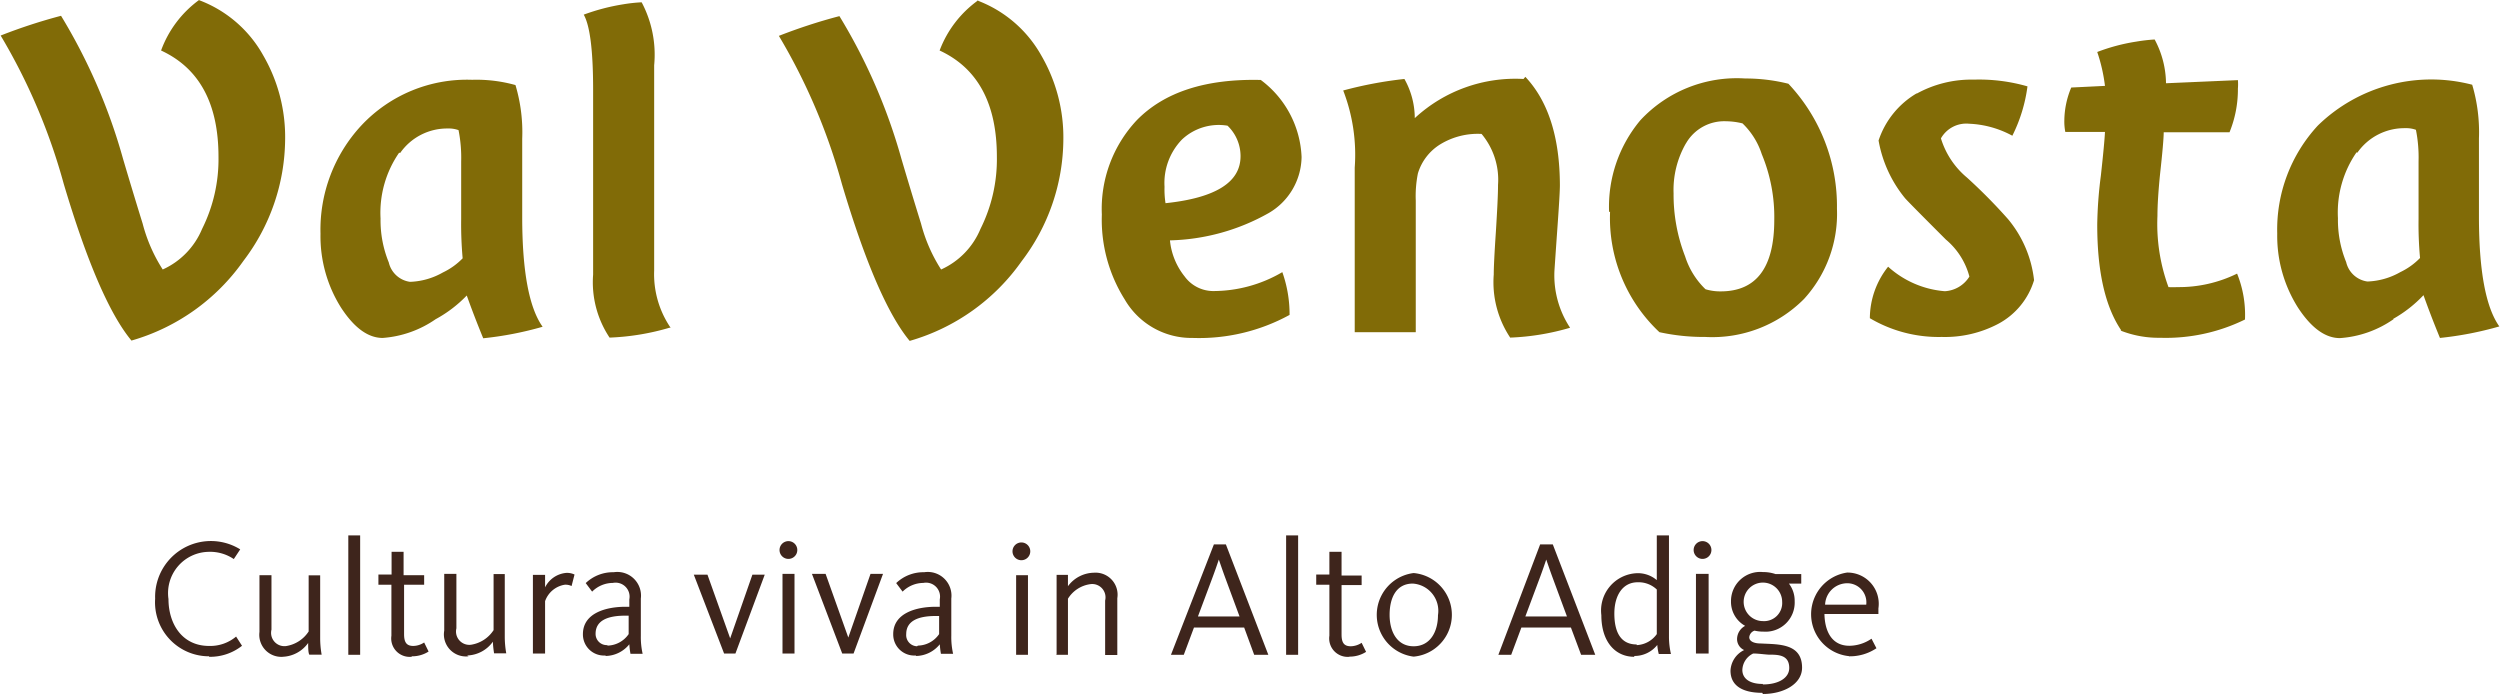
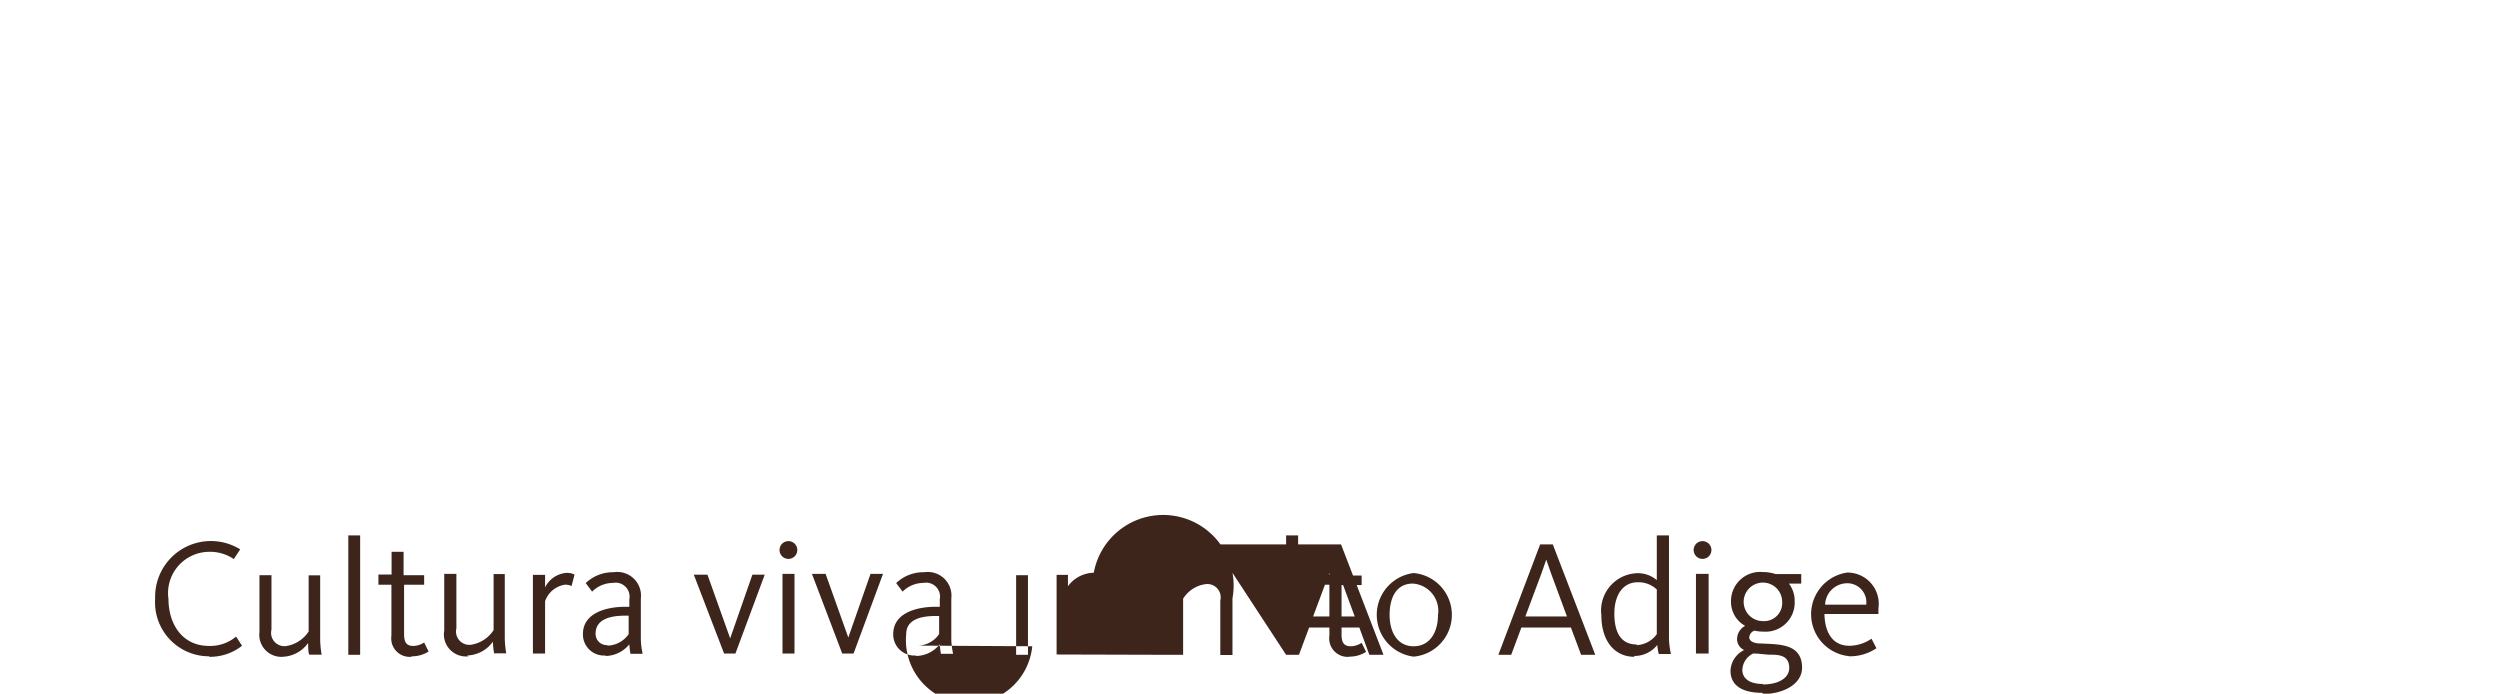
<svg xmlns="http://www.w3.org/2000/svg" id="Ebene_2" data-name="Ebene 2" viewBox="0 0 151.95 42.16">
  <defs>
    <style>.cls-1{fill:#816b07;}.cls-2{fill:#3e251c;}</style>
  </defs>
  <title>vinschgau_it</title>
-   <path class="cls-1" d="M165,201.86a6.46,6.46,0,0,1-3.26,1.15q-1.33,0-2.54-1.84a8.15,8.15,0,0,1-1.27-4.51,9.31,9.31,0,0,1,2.47-6.57,9.88,9.88,0,0,1,9.38-2.48,10.1,10.1,0,0,1,.41,3.26v4.75q0,4.94,1.24,6.68a20.56,20.56,0,0,1-3.61.7q-0.57-1.39-1-2.6a7.73,7.73,0,0,1-1.84,1.44m-2.23-10.12a6.42,6.42,0,0,0-1.13,4,6.76,6.76,0,0,0,.5,2.67,1.54,1.54,0,0,0,1.29,1.18,4.33,4.33,0,0,0,2-.57,4.17,4.17,0,0,0,1.2-.86,22.66,22.66,0,0,1-.09-2.38v-3.5a8.56,8.56,0,0,0-.16-1.91,1.75,1.75,0,0,0-.66-0.1,3.49,3.49,0,0,0-2.9,1.49m-14.35,10.8q-1.46-2.15-1.46-6.4a25.54,25.54,0,0,1,.22-3q0.22-2,.25-2.66h-2.41a3.29,3.29,0,0,1-.06-0.7,5.29,5.29,0,0,1,.42-2l2.05-.1a10.19,10.19,0,0,0-.47-2.06,11.51,11.51,0,0,1,2.37-.63,10.46,10.46,0,0,1,1.12-.13,5.76,5.76,0,0,1,.69,2.66l4.37-.19a3.17,3.17,0,0,1,0,.51,6.91,6.91,0,0,1-.51,2.66h-4q0,0.54-.22,2.53-0.16,1.59-.16,2.54a11.15,11.15,0,0,0,.67,4.34,4.89,4.89,0,0,0,.54,0,8,8,0,0,0,3.63-.82,6.67,6.67,0,0,1,.48,2.79,10.93,10.93,0,0,1-5.16,1.11,6.29,6.29,0,0,1-2.41-.44M136,188.16a6.88,6.88,0,0,1,3.49-.86,10.61,10.61,0,0,1,3.26.41,9.43,9.43,0,0,1-.92,3,6,6,0,0,0-2.63-.73,1.77,1.77,0,0,0-1.71.89,5,5,0,0,0,1.58,2.38,32.66,32.66,0,0,1,2.5,2.53,7,7,0,0,1,1.58,3.71,4.47,4.47,0,0,1-2.19,2.66,6.94,6.94,0,0,1-3.42.79,8.22,8.22,0,0,1-4.37-1.14,5.06,5.06,0,0,1,1.11-3.13,5.82,5.82,0,0,0,3.45,1.49,1.88,1.88,0,0,0,1.49-.89,4.4,4.4,0,0,0-1.43-2.25q-2.25-2.25-2.47-2.5A7.6,7.6,0,0,1,133.7,191a5.23,5.23,0,0,1,2.34-2.88m-18.72,7.22a8.19,8.19,0,0,1,1.9-5.57,8,8,0,0,1,6.37-2.54,10.82,10.82,0,0,1,2.63.32,10.85,10.85,0,0,1,2.95,7.6,7.67,7.67,0,0,1-2,5.48,7.86,7.86,0,0,1-6,2.31,12.68,12.68,0,0,1-2.79-.29,9.51,9.51,0,0,1-3-7.32m4.59-4.12a5.68,5.68,0,0,0-.73,3,10.37,10.37,0,0,0,.7,3.83,4.79,4.79,0,0,0,1.24,2,3.06,3.06,0,0,0,.92.13q3.26,0,3.26-4.34a9.93,9.93,0,0,0-.76-4,4.52,4.52,0,0,0-1.17-1.87,4.33,4.33,0,0,0-1-.13,2.68,2.68,0,0,0-2.41,1.3m-9.79-4q2.09,2.22,2.1,6.59,0,0.47-.13,2.3T114,198.9a5.77,5.77,0,0,0,.95,3.48,14.82,14.82,0,0,1-3.64.6,6.06,6.06,0,0,1-1-3.83q0-.66.13-2.61c0.08-1.3.13-2.24,0.13-2.84a4.34,4.34,0,0,0-1-3.1,4.37,4.37,0,0,0-2.49.62A3.14,3.14,0,0,0,105.7,193a7,7,0,0,0-.13,1.65v8h-3.71v-10a10.81,10.81,0,0,0-.7-4.69,24.27,24.27,0,0,1,3.72-.7,4.87,4.87,0,0,1,.63,2.38,9,9,0,0,1,6.61-2.38M98.63,192a4,4,0,0,1-2,3.41,12.81,12.81,0,0,1-6,1.66,4.14,4.14,0,0,0,.89,2.19,2.16,2.16,0,0,0,1.71.89A8.3,8.3,0,0,0,97.46,199a7.66,7.66,0,0,1,.44,2.6A11.45,11.45,0,0,1,92,203a4.69,4.69,0,0,1-4.12-2.34,9.1,9.1,0,0,1-1.39-5.16,7.87,7.87,0,0,1,2.13-5.74q2.51-2.56,7.53-2.44A6.14,6.14,0,0,1,98.63,192m-3.71-.1a2.56,2.56,0,0,0-.79-1.8,3.26,3.26,0,0,0-2.77.84,3.8,3.8,0,0,0-1.06,2.87,5.47,5.47,0,0,0,.06,1q4.56-.48,4.56-2.85m-16-9.47a7.47,7.47,0,0,1,3.9,3.36,9.89,9.89,0,0,1,1.33,5.13,12.3,12.3,0,0,1-2.53,7.35,12.55,12.55,0,0,1-6.81,4.85q-2-2.41-4.12-9.54a36.36,36.36,0,0,0-3.83-9,33.17,33.17,0,0,1,3.68-1.2,34.46,34.46,0,0,1,3.77,8.68q0.57,1.93,1.19,3.93a9.65,9.65,0,0,0,1.22,2.79,4.66,4.66,0,0,0,2.39-2.46,9.47,9.47,0,0,0,1-4.39q0-4.85-3.48-6.46A6.61,6.61,0,0,1,79,182.46M60.21,202.38a14.82,14.82,0,0,1-3.64.6,6.07,6.07,0,0,1-1-3.83V187.91q0-3.55-.57-4.56a12.64,12.64,0,0,1,2.41-.63,9.44,9.44,0,0,1,1.11-.12,6.8,6.8,0,0,1,.76,3.83V198.9a5.77,5.77,0,0,0,1,3.48M46,201.86A6.46,6.46,0,0,1,42.78,203q-1.33,0-2.53-1.84A8.14,8.14,0,0,1,39,196.67a9.31,9.31,0,0,1,2.47-6.57,8.79,8.79,0,0,1,6.75-2.79,8.8,8.8,0,0,1,2.63.32,10,10,0,0,1,.41,3.26v4.75q0,4.94,1.24,6.68a20.53,20.53,0,0,1-3.61.7q-0.57-1.39-1-2.6A7.73,7.73,0,0,1,46,201.86m-2.22-10.12a6.41,6.41,0,0,0-1.13,4,6.76,6.76,0,0,0,.5,2.67,1.54,1.54,0,0,0,1.29,1.18,4.33,4.33,0,0,0,2-.57,4.17,4.17,0,0,0,1.2-.86,23.23,23.23,0,0,1-.09-2.38v-3.5a8.56,8.56,0,0,0-.16-1.91,1.75,1.75,0,0,0-.66-0.1,3.48,3.48,0,0,0-2.89,1.49m-12.22-9.29a7.46,7.46,0,0,1,3.9,3.36,9.89,9.89,0,0,1,1.33,5.13,12.31,12.31,0,0,1-2.53,7.35,12.55,12.55,0,0,1-6.81,4.85q-2-2.41-4.12-9.54a36.32,36.32,0,0,0-3.83-9,33.12,33.12,0,0,1,3.67-1.2A34.52,34.52,0,0,1,27,192.12q0.57,1.93,1.19,3.93a9.68,9.68,0,0,0,1.22,2.79,4.67,4.67,0,0,0,2.39-2.46,9.47,9.47,0,0,0,1-4.39q0-4.85-3.49-6.46a6.6,6.6,0,0,1,2.31-3.07" transform="translate(-19.52 -182.46)" />
-   <path class="cls-2" d="M130.45,219.21a1.35,1.35,0,0,1,1.33-1.3,1.16,1.16,0,0,1,1.17,1.3h-2.5Zm1.46,3.14a2.89,2.89,0,0,0,1.66-.49l-0.3-.58a2.41,2.41,0,0,1-1.34.43c-1.09,0-1.5-.9-1.52-1.93h3.28c0-.12,0-0.23,0-0.34a1.9,1.9,0,0,0-1.9-2.18,2.56,2.56,0,0,0,.11,5.08m-5.24-2.13a1.17,1.17,0,1,1,1.18-1.17,1.1,1.1,0,0,1-1.18,1.17m0,3.82c-0.87,0-1.24-.38-1.24-0.85a1.15,1.15,0,0,1,.66-1c0.29,0,.63.05,0.94,0.07,0.57,0,1.25,0,1.25.81,0,0.6-.64,1-1.6,1m0,0.58c1.25,0,2.38-.6,2.38-1.6,0-1.5-1.46-1.41-2.52-1.47-0.38,0-.69-0.12-0.69-0.38a0.47,0.47,0,0,1,.32-0.4,2.26,2.26,0,0,0,.54.06A1.77,1.77,0,0,0,128.6,219a1.71,1.71,0,0,0-.35-1.07H129v-0.58h-1.57a2.31,2.31,0,0,0-.76-0.12,1.77,1.77,0,0,0-1.94,1.77,1.67,1.67,0,0,0,.86,1.5,0.92,0.92,0,0,0-.49.76,0.73,0.73,0,0,0,.43.71,1.46,1.46,0,0,0-.83,1.25c0,1,.86,1.35,1.93,1.35m-4-2.39h0.74v-4.84H122.6v4.84Zm0.37-5.75a0.54,0.54,0,1,0-.54-0.54,0.54,0.54,0,0,0,.54.54m-4,5.2c-1,0-1.36-.79-1.36-1.88s0.5-1.9,1.42-1.9a1.61,1.61,0,0,1,1.16.44V221a1.58,1.58,0,0,1-1.22.67m-0.15.66a1.77,1.77,0,0,0,1.4-.67,3.16,3.16,0,0,0,.09.55h0.74a4.72,4.72,0,0,1-.12-1V215h-0.74v2.72a1.77,1.77,0,0,0-1.23-.42,2.27,2.27,0,0,0-2.14,2.55c0,1.61.84,2.53,2,2.53m-8.26-.12h0.78l0.62-1.66H115l0.62,1.66h0.86l-2.58-6.71h-0.77Zm1.64-2.33,0.86-2.3c0.19-.51.3-0.83,0.41-1.16h0c0.11,0.31.2,0.59,0.41,1.16l0.85,2.3h-2.55Zm-6.79,1.81c-1,0-1.46-.88-1.46-1.91s0.4-1.9,1.41-1.9a1.66,1.66,0,0,1,1.53,1.92c0,1-.47,1.89-1.48,1.89m0,0.63a2.55,2.55,0,0,0,0-5.08,2.56,2.56,0,0,0,0,5.08m-3.89,0a1.85,1.85,0,0,0,1-.29l-0.27-.55a1.23,1.23,0,0,1-.66.21c-0.42,0-.56-0.23-0.56-0.72v-3h1.22v-0.58h-1.22V216h-0.74v1.38h-0.8V218h0.8v3.1a1.12,1.12,0,0,0,1.21,1.28m-3.84-.12h0.73V215H97.69v7.26Zm-7,0h0.78l0.62-1.66h3.05l0.61,1.66h0.86l-2.58-6.71H93.3Zm1.64-2.33,0.86-2.3c0.19-.51.3-0.83,0.41-1.16h0c0.11,0.31.2,0.59,0.41,1.16l0.85,2.3H92.38Zm-8.64,2.33h0.74v-3.41a1.9,1.9,0,0,1,1.4-.89,0.81,0.81,0,0,1,.86,1v3.31h0.74v-3.45A1.34,1.34,0,0,0,86,217.27a2,2,0,0,0-1.57.82v-0.69H83.74v4.84Zm-2.46,0H82v-4.84H81.28v4.84Zm0.37-5.75a0.54,0.54,0,1,0-.54-0.54,0.54,0.54,0,0,0,.54.54m-6.34,5.23A0.68,0.68,0,0,1,74.6,221c0-.82.76-1.1,1.79-1.1H76.6V221a1.6,1.6,0,0,1-1.29.7m-0.12.63a1.89,1.89,0,0,0,1.45-.71,5.29,5.29,0,0,0,.07.58h0.74a4.64,4.64,0,0,1-.11-1.1v-2.26a1.44,1.44,0,0,0-1.65-1.6,2.39,2.39,0,0,0-1.7.66l0.39,0.52a1.8,1.8,0,0,1,1.26-.53,0.85,0.85,0,0,1,1,1v0.45H76.39c-1.17,0-2.58.38-2.58,1.66a1.28,1.28,0,0,0,1.38,1.3m-4.48-.12H71.4l1.79-4.84H72.43l-1.35,3.87h0l-1.38-3.87H68.87Zm-3.64,0h0.74v-4.84H67.08v4.84Zm0.37-5.75a0.54,0.54,0,1,0-.54-0.54,0.54,0.54,0,0,0,.54.54m-3.91,5.75h0.69L66,217.39H65.25l-1.35,3.87h0l-1.38-3.87H61.69Zm-7.09-.51a0.68,0.68,0,0,1-.72-0.69c0-.82.76-1.1,1.8-1.1h0.21V221a1.6,1.6,0,0,1-1.29.7m-0.12.63a1.89,1.89,0,0,0,1.45-.71,5.29,5.29,0,0,0,.07.58h0.74a4.64,4.64,0,0,1-.11-1.1v-2.26a1.44,1.44,0,0,0-1.65-1.6,2.39,2.39,0,0,0-1.7.66l0.39,0.52a1.79,1.79,0,0,1,1.26-.53,0.85,0.85,0,0,1,1,1v0.45H57.53c-1.17,0-2.58.38-2.58,1.66a1.28,1.28,0,0,0,1.38,1.3m-4.42-.12h0.74V219a1.52,1.52,0,0,1,1.19-1,0.83,0.83,0,0,1,.42.08l0.18-.7a1.08,1.08,0,0,0-.5-0.1,1.59,1.59,0,0,0-1.29.88v-0.76H51.91v4.84Zm-4,.12a2,2,0,0,0,1.57-.84c0,0.24.05,0.59,0.07,0.71h0.74a5.82,5.82,0,0,1-.09-1v-3.82H49.52v3.41a2,2,0,0,1-1.39.89,0.81,0.81,0,0,1-.87-1v-3.31H46.52v3.45A1.34,1.34,0,0,0,48,222.35m-3.43,0a1.85,1.85,0,0,0,1-.29l-0.27-.55a1.22,1.22,0,0,1-.66.21c-0.42,0-.56-0.23-0.56-0.72v-3h1.22v-0.58H44.05V216H43.32v1.38H42.52V218h0.79v3.1a1.12,1.12,0,0,0,1.21,1.28m-3.84-.12h0.73V215H40.69v7.26Zm-4,.12a2,2,0,0,0,1.57-.84c0,0.24,0,.59.07,0.71h0.75a5.64,5.64,0,0,1-.09-1v-3.82H38.28v3.41a2,2,0,0,1-1.39.89,0.81,0.81,0,0,1-.87-1v-3.31H35.29v3.45a1.34,1.34,0,0,0,1.43,1.51m-4.49,0a3.12,3.12,0,0,0,2-.67l-0.36-.56a2.44,2.44,0,0,1-1.64.57c-1.67,0-2.47-1.38-2.47-2.85A2.51,2.51,0,0,1,32.22,216a2.56,2.56,0,0,1,1.51.44l0.39-.59a3.39,3.39,0,0,0-5.17,3,3.28,3.28,0,0,0,3.28,3.5" transform="translate(-19.52 -182.46)" />
+   <path class="cls-2" d="M130.45,219.21a1.35,1.35,0,0,1,1.33-1.3,1.16,1.16,0,0,1,1.17,1.3h-2.5Zm1.46,3.14a2.89,2.89,0,0,0,1.66-.49l-0.3-.58a2.41,2.41,0,0,1-1.34.43c-1.09,0-1.5-.9-1.52-1.93h3.28c0-.12,0-0.23,0-0.34a1.9,1.9,0,0,0-1.9-2.18,2.56,2.56,0,0,0,.11,5.08m-5.24-2.13a1.17,1.17,0,1,1,1.18-1.17,1.1,1.1,0,0,1-1.18,1.17m0,3.82c-0.87,0-1.24-.38-1.24-0.85a1.15,1.15,0,0,1,.66-1c0.29,0,.63.05,0.94,0.07,0.57,0,1.25,0,1.25.81,0,0.6-.64,1-1.6,1m0,0.58c1.25,0,2.38-.6,2.38-1.6,0-1.5-1.46-1.41-2.52-1.47-0.38,0-.69-0.12-0.69-0.38a0.47,0.47,0,0,1,.32-0.4,2.26,2.26,0,0,0,.54.06A1.77,1.77,0,0,0,128.6,219a1.71,1.71,0,0,0-.35-1.07H129v-0.58h-1.57a2.31,2.31,0,0,0-.76-0.12,1.77,1.77,0,0,0-1.94,1.77,1.67,1.67,0,0,0,.86,1.5,0.92,0.92,0,0,0-.49.76,0.73,0.73,0,0,0,.43.71,1.46,1.46,0,0,0-.83,1.25c0,1,.86,1.35,1.93,1.35m-4-2.39h0.74v-4.84H122.6v4.84Zm0.37-5.75a0.54,0.54,0,1,0-.54-0.54,0.54,0.54,0,0,0,.54.54m-4,5.2c-1,0-1.36-.79-1.36-1.88s0.5-1.9,1.42-1.9a1.61,1.61,0,0,1,1.16.44V221a1.58,1.58,0,0,1-1.22.67m-0.15.66a1.77,1.77,0,0,0,1.4-.67,3.16,3.16,0,0,0,.09.55h0.74a4.72,4.72,0,0,1-.12-1V215h-0.74v2.72a1.77,1.77,0,0,0-1.23-.42,2.27,2.27,0,0,0-2.14,2.55c0,1.61.84,2.53,2,2.53m-8.26-.12h0.78l0.62-1.66H115l0.62,1.66h0.86l-2.58-6.71h-0.77Zm1.64-2.33,0.86-2.3c0.19-.51.3-0.83,0.41-1.16h0c0.11,0.31.2,0.59,0.41,1.16l0.85,2.3h-2.55Zm-6.79,1.81c-1,0-1.46-.88-1.46-1.91s0.4-1.9,1.41-1.9a1.66,1.66,0,0,1,1.53,1.92c0,1-.47,1.89-1.48,1.89m0,0.63a2.55,2.55,0,0,0,0-5.08,2.56,2.56,0,0,0,0,5.08m-3.89,0a1.85,1.85,0,0,0,1-.29l-0.27-.55a1.23,1.23,0,0,1-.66.21c-0.42,0-.56-0.23-0.56-0.72v-3h1.22v-0.58h-1.22V216h-0.74v1.38h-0.8V218h0.8v3.1a1.12,1.12,0,0,0,1.21,1.28m-3.84-.12h0.73V215H97.69v7.26Zh0.78l0.62-1.66h3.05l0.61,1.66h0.86l-2.58-6.71H93.3Zm1.64-2.33,0.86-2.3c0.19-.51.3-0.83,0.41-1.16h0c0.11,0.31.2,0.59,0.41,1.16l0.85,2.3H92.38Zm-8.64,2.33h0.74v-3.41a1.9,1.9,0,0,1,1.4-.89,0.81,0.81,0,0,1,.86,1v3.31h0.74v-3.45A1.34,1.34,0,0,0,86,217.27a2,2,0,0,0-1.57.82v-0.69H83.74v4.84Zm-2.46,0H82v-4.84H81.28v4.84Zm0.37-5.75a0.54,0.54,0,1,0-.54-0.54,0.54,0.54,0,0,0,.54.54m-6.34,5.23A0.68,0.68,0,0,1,74.6,221c0-.82.76-1.1,1.79-1.1H76.6V221a1.6,1.6,0,0,1-1.29.7m-0.12.63a1.89,1.89,0,0,0,1.45-.71,5.29,5.29,0,0,0,.07.58h0.74a4.64,4.64,0,0,1-.11-1.1v-2.26a1.44,1.44,0,0,0-1.65-1.6,2.39,2.39,0,0,0-1.7.66l0.39,0.52a1.8,1.8,0,0,1,1.26-.53,0.85,0.85,0,0,1,1,1v0.45H76.39c-1.17,0-2.58.38-2.58,1.66a1.28,1.28,0,0,0,1.38,1.3m-4.48-.12H71.4l1.79-4.84H72.43l-1.35,3.87h0l-1.38-3.87H68.87Zm-3.64,0h0.74v-4.84H67.08v4.84Zm0.37-5.75a0.54,0.54,0,1,0-.54-0.54,0.54,0.54,0,0,0,.54.54m-3.91,5.75h0.69L66,217.39H65.25l-1.35,3.87h0l-1.38-3.87H61.69Zm-7.09-.51a0.68,0.68,0,0,1-.72-0.69c0-.82.76-1.1,1.8-1.1h0.21V221a1.6,1.6,0,0,1-1.29.7m-0.12.63a1.89,1.89,0,0,0,1.45-.71,5.29,5.29,0,0,0,.07.58h0.74a4.64,4.64,0,0,1-.11-1.1v-2.26a1.44,1.44,0,0,0-1.65-1.6,2.39,2.39,0,0,0-1.7.66l0.39,0.52a1.79,1.79,0,0,1,1.26-.53,0.85,0.85,0,0,1,1,1v0.45H57.53c-1.17,0-2.58.38-2.58,1.66a1.28,1.28,0,0,0,1.38,1.3m-4.42-.12h0.74V219a1.52,1.52,0,0,1,1.19-1,0.83,0.83,0,0,1,.42.08l0.18-.7a1.08,1.08,0,0,0-.5-0.1,1.59,1.59,0,0,0-1.29.88v-0.76H51.91v4.84Zm-4,.12a2,2,0,0,0,1.57-.84c0,0.24.05,0.59,0.07,0.71h0.74a5.82,5.82,0,0,1-.09-1v-3.82H49.52v3.41a2,2,0,0,1-1.39.89,0.81,0.81,0,0,1-.87-1v-3.31H46.52v3.45A1.34,1.34,0,0,0,48,222.35m-3.43,0a1.85,1.85,0,0,0,1-.29l-0.27-.55a1.22,1.22,0,0,1-.66.21c-0.42,0-.56-0.23-0.56-0.72v-3h1.22v-0.58H44.05V216H43.32v1.38H42.52V218h0.79v3.1a1.12,1.12,0,0,0,1.21,1.28m-3.84-.12h0.73V215H40.69v7.26Zm-4,.12a2,2,0,0,0,1.57-.84c0,0.24,0,.59.07,0.71h0.75a5.64,5.64,0,0,1-.09-1v-3.82H38.28v3.41a2,2,0,0,1-1.39.89,0.81,0.81,0,0,1-.87-1v-3.31H35.29v3.45a1.34,1.34,0,0,0,1.43,1.51m-4.49,0a3.12,3.12,0,0,0,2-.67l-0.36-.56a2.44,2.44,0,0,1-1.64.57c-1.67,0-2.47-1.38-2.47-2.85A2.51,2.51,0,0,1,32.22,216a2.56,2.56,0,0,1,1.51.44l0.39-.59a3.39,3.39,0,0,0-5.17,3,3.28,3.28,0,0,0,3.28,3.5" transform="translate(-19.52 -182.46)" />
</svg>